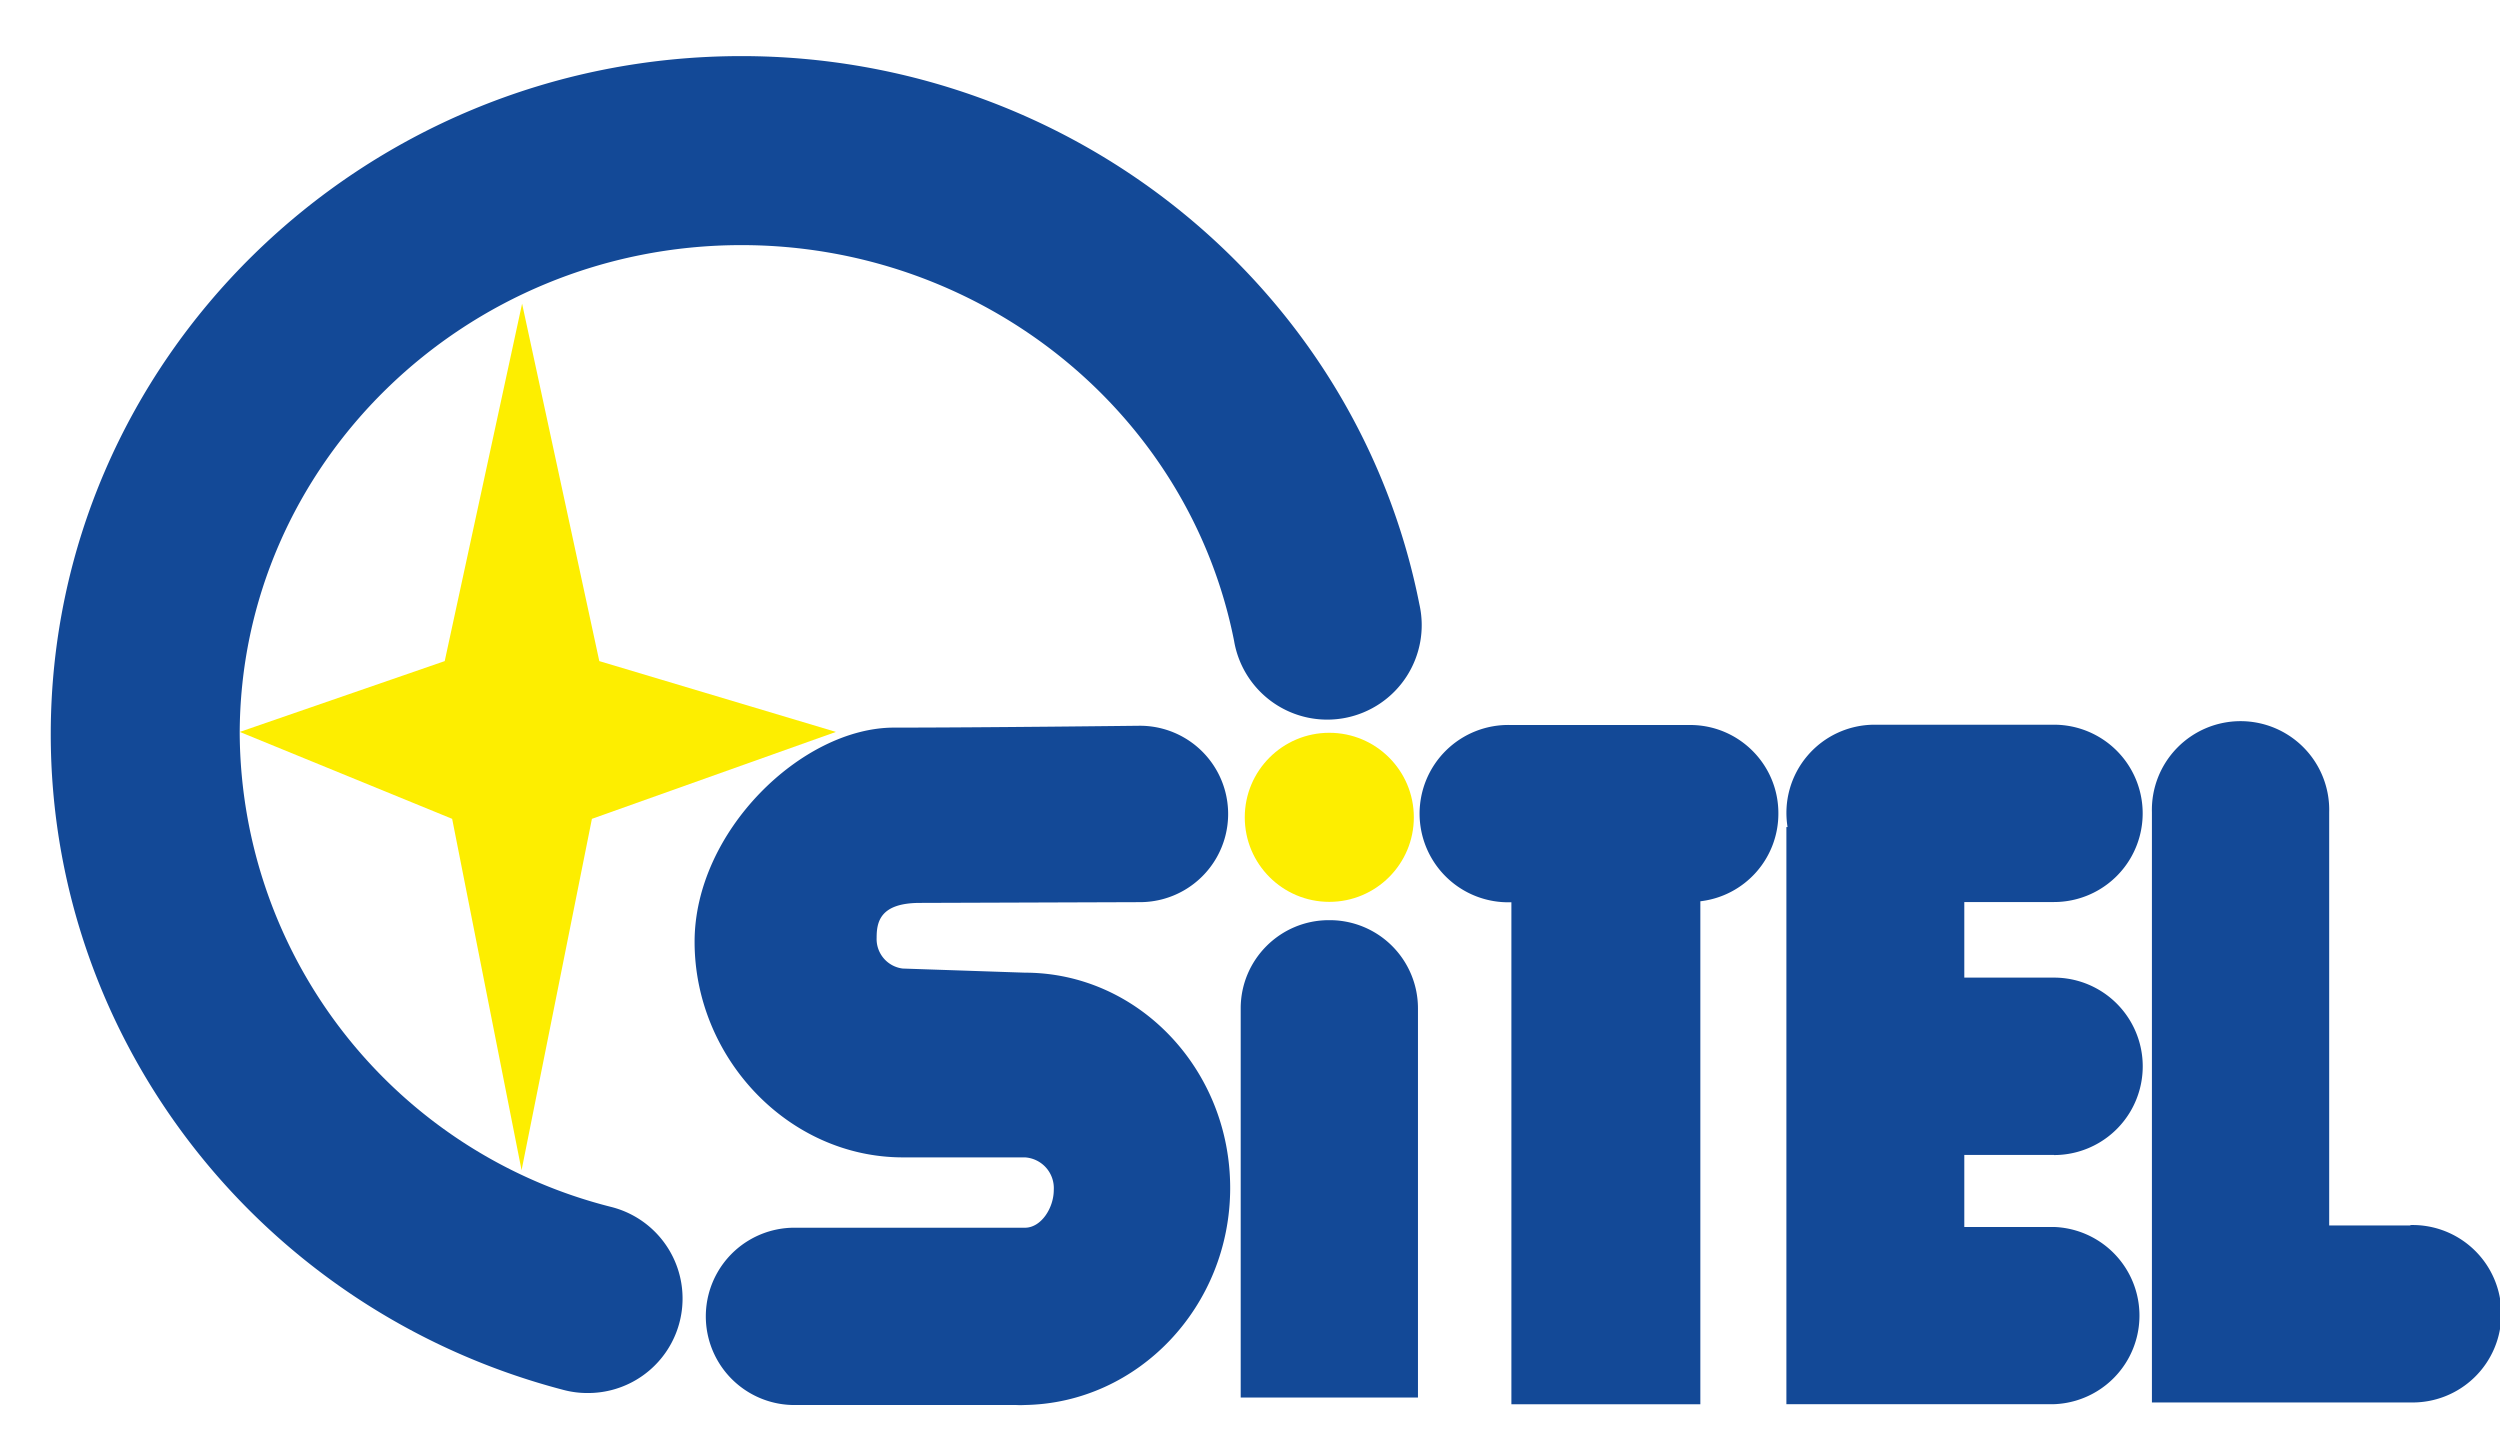
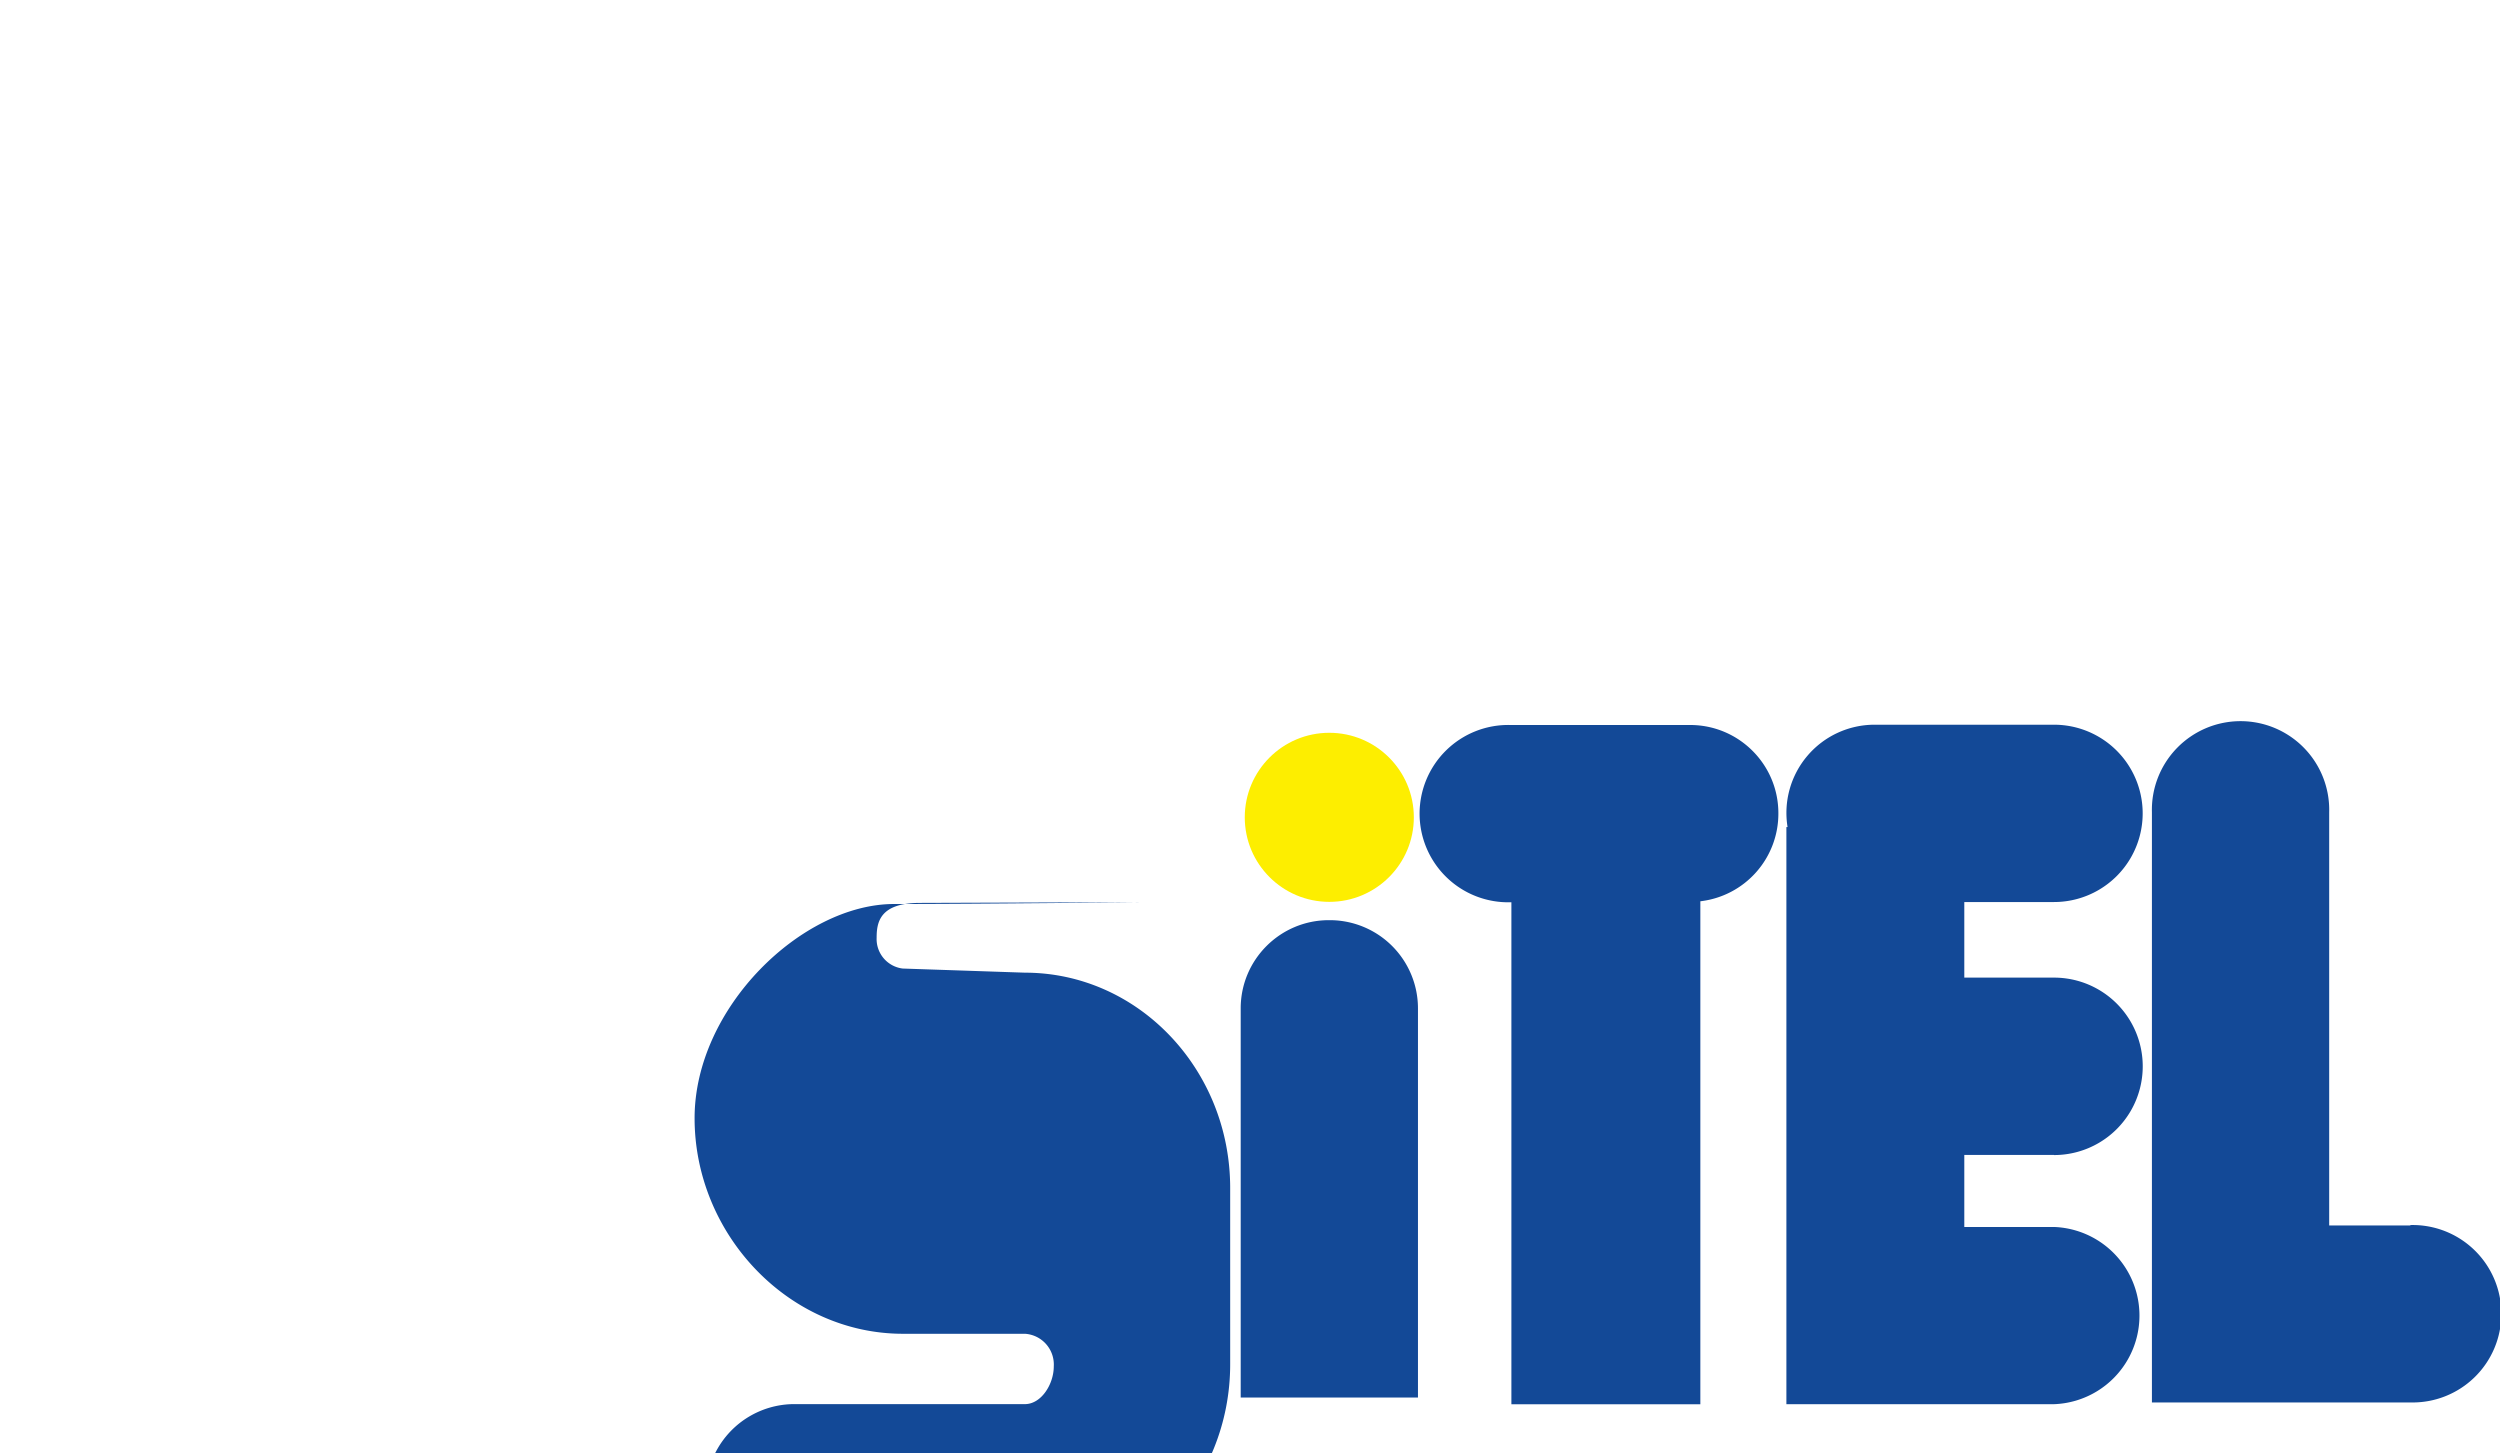
<svg xmlns="http://www.w3.org/2000/svg" width="43" height="25" viewBox="0 0 43 25">
  <g fill="none" transform="translate(.873 .965)">
-     <path fill="#134997" d="M9.236 22.995a1.59 1.59 0 01-.412-.052C3.63 21.588 0 16.95 0 11.665 0 5.233 5.329 0 11.88 0c5.673 0 10.58 3.964 11.66 9.427a1.625 1.625 0 11-3.187.63c-.782-3.944-4.345-6.806-8.473-6.806-4.759 0-8.63 3.775-8.63 8.414a8.452 8.452 0 006.396 8.131 1.625 1.625 0 01-.41 3.199z" />
    <circle cx="21.991" cy="13.093" r="1.454" fill="#FDEE00" />
-     <path fill="#FDEE00" d="M8.107 4.258l-1.331 6.148-3.525 1.218 3.653 1.495 1.194 6.044 1.21-6.044 4.197-1.495-4.07-1.218z" />
-     <path fill="#134997" d="M23.516 16.379v6.694h-3.049v-6.694c0-.838.68-1.517 1.517-1.517a1.517 1.517 0 011.532 1.517zM40.585 20.113h-1.396v-7.11a1.525 1.525 0 10-3.049 0v10.154h4.445a1.526 1.526 0 100-3.051v.007zm-10.87-7.091c0-.838-.68-1.517-1.517-1.517h-3.09a1.525 1.525 0 100 3.049h.015v8.634h3.25v-8.651a1.517 1.517 0 001.342-1.515zm4.741 5.88a1.526 1.526 0 000-3.052h-1.543v-1.3h1.543a1.525 1.525 0 000-3.05h-3.088a1.517 1.517 0 00-1.495 1.76h-.02V23.187h4.603a1.525 1.525 0 000-3.048h-1.543V18.9h1.543zm-14.17.565c0-2.042-1.584-3.702-3.53-3.702l-2.102-.071a.511.511 0 01-.449-.525c0-.268.05-.604.746-.604l3.783-.013a1.517 1.517 0 100-3.034s-2.739.032-4.23.032c-1.58 0-3.43 1.782-3.43 3.684 0 1.994 1.612 3.708 3.584 3.708h2.098a.53.53 0 01.496.56c0 .31-.217.65-.496.65h-4.003a1.525 1.525 0 000 3.049h3.845c.052.003.105.003.158 0 1.946-.033 3.53-1.693 3.53-3.734z" />
+     <path fill="#134997" d="M23.516 16.379v6.694h-3.049v-6.694c0-.838.68-1.517 1.517-1.517a1.517 1.517 0 011.532 1.517zM40.585 20.113h-1.396v-7.11a1.525 1.525 0 10-3.049 0v10.154h4.445a1.526 1.526 0 100-3.051v.007zm-10.87-7.091c0-.838-.68-1.517-1.517-1.517h-3.09a1.525 1.525 0 100 3.049h.015v8.634h3.25v-8.651a1.517 1.517 0 001.342-1.515zm4.741 5.88a1.526 1.526 0 000-3.052h-1.543v-1.3h1.543a1.525 1.525 0 000-3.05h-3.088a1.517 1.517 0 00-1.495 1.76h-.02V23.187h4.603a1.525 1.525 0 000-3.048h-1.543V18.9h1.543zm-14.17.565c0-2.042-1.584-3.702-3.53-3.702l-2.102-.071a.511.511 0 01-.449-.525c0-.268.05-.604.746-.604l3.783-.013s-2.739.032-4.23.032c-1.58 0-3.43 1.782-3.43 3.684 0 1.994 1.612 3.708 3.584 3.708h2.098a.53.53 0 01.496.56c0 .31-.217.65-.496.65h-4.003a1.525 1.525 0 000 3.049h3.845c.052.003.105.003.158 0 1.946-.033 3.53-1.693 3.53-3.734z" />
  </g>
</svg>